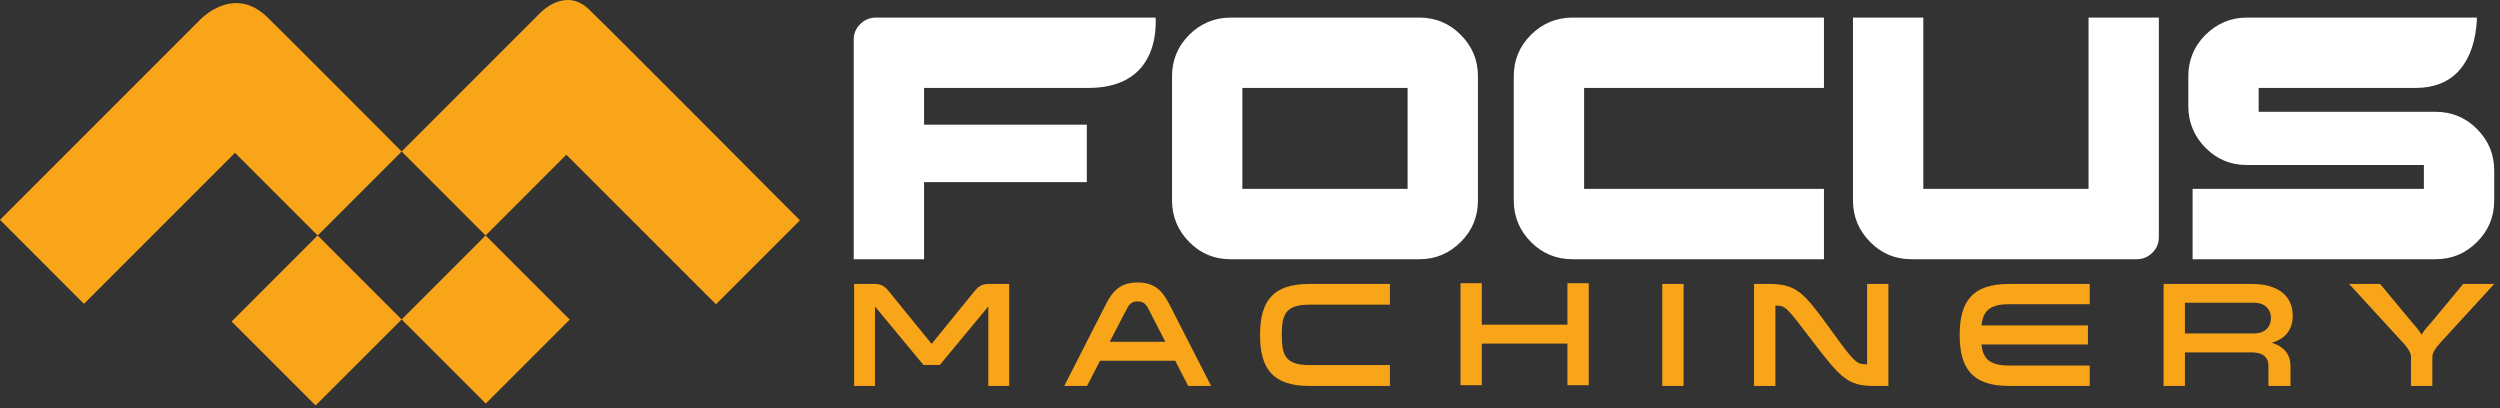
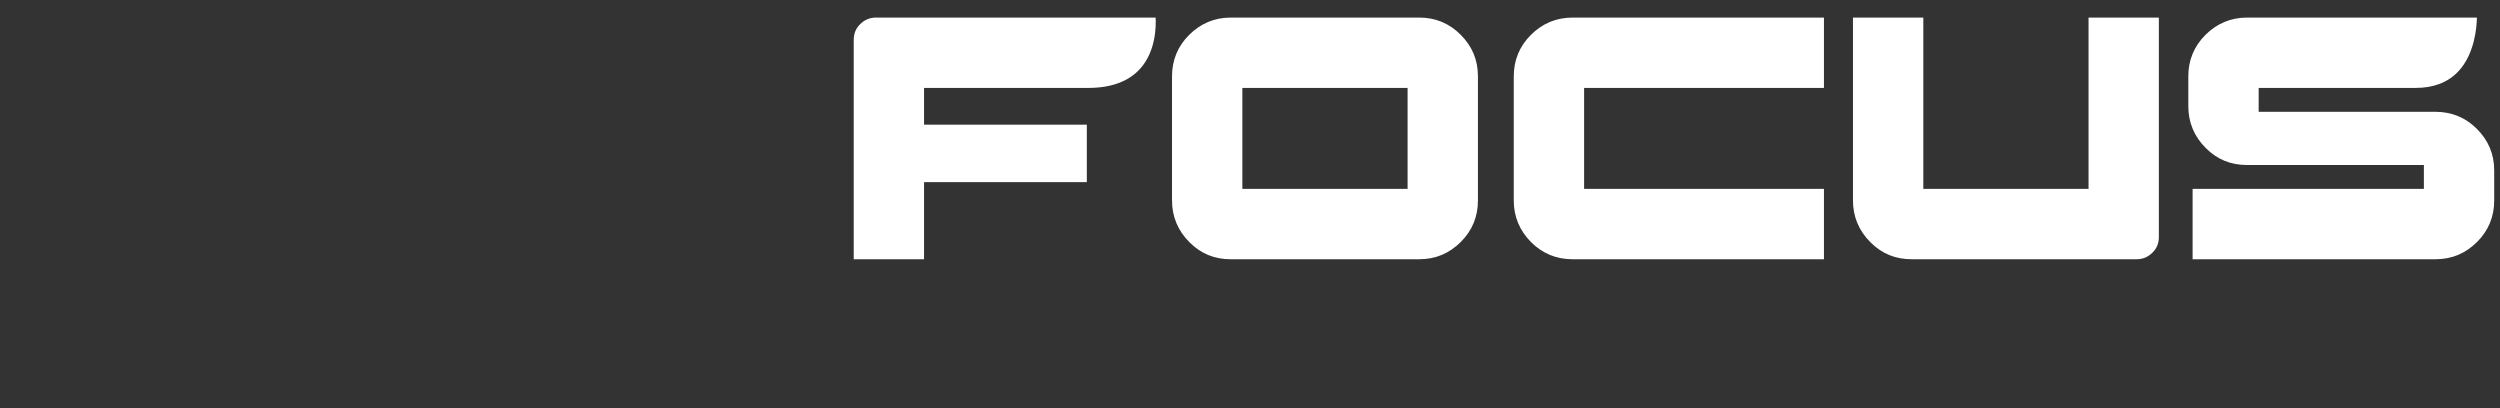
<svg xmlns="http://www.w3.org/2000/svg" width="288px" height="47px" viewBox="0 0 288 47" version="1.1">
  <rect x="0" y="0" width="288" height="47" fill="#333333" stroke="none" />
  <title>06DA9641-9DBE-413E-8F86-B526939CEC67</title>
  <desc>Created with sketchtool.</desc>
  <g id="Symbols" stroke="none" stroke-width="1" fill="none" fill-rule="evenodd">
    <g id="Styles-&amp;-Assets" transform="translate(-84, -281)">
      <g id="Group" transform="translate(60, 60)">
        <g id="Branding">
          <g id="Logo-Reverse" transform="translate(0, 189)">
            <g transform="translate(24, 32)" id="Group">
              <g>
-                 <path d="M23.014,2.314 C23.014,2.314 26.871,-1.871 30.817,2.002 C34.618,5.735 45.427,16.607 46.223,17.407 L46.269,17.453 L36.595,27.127 L46.271,36.802 L36.357,46.709 L26.682,37.039 L36.593,27.127 L27.072,17.604 L9.673,35.003 L6.32699711e-14,25.328 Z M55.941,27.129 L65.63,36.819 L55.962,46.489 L46.271,36.801 L55.941,27.129 Z M62.187,1.534 C62.187,1.534 65.075,-1.598 67.861,1.089 C70.587,3.718 91.298,24.522 92.125,25.353 L92.15,25.379 L82.477,35.051 L65.244,17.822 L55.941,27.128 L46.269,17.45 Z" id="Icon" fill="#F9A51A" />
-                 <path d="M100.778,32.712 C101.69,32.712 102.084,33.175 102.445,33.62 L107.325,39.617 L112.202,33.62 C112.563,33.175 112.958,32.712 113.869,32.712 L116.257,32.712 L116.257,44.46 L113.853,44.46 L113.853,35.305 L108.27,42.038 L106.379,42.038 L100.798,35.305 L100.798,44.46 L98.393,44.46 L98.393,32.712 L100.778,32.712 Z M131.054,32.54 C133.064,32.54 133.94,33.57 134.696,35.029 L139.522,44.46 L136.878,44.46 L135.383,41.556 L126.725,41.556 L125.231,44.46 L122.603,44.46 L127.412,35.029 C128.15,33.57 129.044,32.54 131.054,32.54 Z M160.119,32.712 L160.119,35.099 L150.826,35.099 C148.01,35.099 147.665,36.336 147.665,38.586 C147.665,40.835 148.01,42.056 150.826,42.056 L160.119,42.056 L160.119,44.46 L150.826,44.46 C146.601,44.46 145.157,42.449 145.157,38.586 C145.157,34.721 146.601,32.712 150.826,32.712 L160.119,32.712 Z M193.951,32.712 L193.951,44.459 L191.493,44.459 L191.493,32.712 L193.951,32.712 Z M203.804,32.712 C206.964,32.712 207.822,33.726 210.792,37.83 C213.595,41.694 213.799,41.97 215.071,41.97 L215.089,41.97 L215.089,32.712 L217.543,32.712 L217.543,44.46 L215.809,44.46 C212.908,44.46 212.03,43.532 208.818,39.325 C205.812,35.391 205.727,35.202 204.542,35.202 L204.525,35.202 L204.525,44.46 L202.068,44.46 L202.068,32.712 L203.804,32.712 Z M240.735,32.712 L240.735,35.046 L231.424,35.046 C229.124,35.046 228.437,35.922 228.262,37.486 L240.53,37.486 L240.53,39.686 L228.262,39.686 C228.437,41.247 229.124,42.106 231.424,42.106 L240.735,42.106 L240.735,44.459 L231.424,44.459 C227.216,44.459 225.756,42.449 225.756,38.585 C225.756,34.72 227.216,32.712 231.424,32.712 L240.735,32.712 Z M259.45,32.711 C262.337,32.711 264.122,34.016 264.122,36.368 C264.122,38.021 263.246,39.03 261.716,39.479 C263.213,39.962 263.864,40.921 263.864,42.142 L263.864,44.459 L261.321,44.459 L261.321,42.091 C261.321,41.436 260.963,40.596 259.397,40.596 L251.704,40.596 L251.704,44.459 L249.247,44.459 L249.247,32.711 L259.45,32.711 Z M274.193,32.711 L277.8,37.056 C278.161,37.504 278.626,37.952 278.97,38.552 C279.312,37.952 279.775,37.504 280.155,37.056 L283.761,32.711 L287.334,32.711 L281.527,39.049 C281.152,39.461 280.207,40.389 280.207,41.095 L280.207,44.459 L277.75,44.459 L277.75,41.095 C277.75,40.371 276.788,39.444 276.428,39.049 L270.62,32.711 L274.193,32.711 Z M170.705,32.626 L170.705,37.399 L180.566,37.399 L180.566,32.626 L183.022,32.626 L183.022,44.375 L180.566,44.375 L180.566,39.583 L170.705,39.583 L170.705,44.375 L168.25,44.375 L168.25,32.626 L170.705,32.626 Z M131.054,34.721 C130.417,34.721 130.093,35.029 129.835,35.529 L127.84,39.375 L134.248,39.375 L132.272,35.529 C132.015,35.029 131.689,34.721 131.054,34.721 Z M259.639,34.876 L251.704,34.876 L251.704,38.415 L259.639,38.415 C261.152,38.415 261.615,37.419 261.615,36.644 C261.615,35.872 261.152,34.876 259.639,34.876 Z" id="Machinery" fill="#F9A51A" />
                <path d="M133.126,2.024 C133.182,2.993 133.171,5.839 131.393,7.864 C130.074,9.366 128.046,10.128 125.364,10.128 L106.452,10.128 L106.452,14.361 L125.202,14.361 L125.202,20.984 L106.452,20.984 L106.452,29.864 L98.349,29.864 L98.349,4.596 C98.349,3.874 98.585,3.288 99.075,2.799 C99.596,2.277 100.199,2.024 100.92,2.024 L133.126,2.024 Z M163.492,2.024 C165.35,2.024 166.952,2.683 168.252,3.985 C169.601,5.334 170.258,6.906 170.258,8.79 L170.258,23.098 C170.258,24.955 169.601,26.554 168.3,27.856 C166.949,29.207 165.375,29.864 163.492,29.864 L141.783,29.864 C139.898,29.864 138.342,29.224 137.026,27.905 C135.694,26.574 135.017,24.956 135.017,23.098 L135.017,8.79 C135.017,6.934 135.677,5.332 136.975,4.033 C138.306,2.701 139.927,2.024 141.783,2.024 L163.492,2.024 Z M210.119,2.024 L210.119,10.128 L182.489,10.128 L182.489,21.76 L210.119,21.76 L210.119,29.864 L181.152,29.864 C179.294,29.864 177.693,29.205 176.392,27.905 C175.06,26.574 174.386,24.956 174.386,23.098 L174.386,8.79 C174.386,6.934 175.044,5.332 176.345,4.033 C177.677,2.701 179.294,2.024 181.152,2.024 L210.119,2.024 Z M221.566,2.024 L221.566,21.76 L240.6,21.76 L240.6,2.024 L248.7,2.024 L248.7,27.293 C248.7,28.015 248.466,28.602 247.978,29.09 C247.459,29.611 246.854,29.864 246.132,29.864 L220.228,29.864 C218.343,29.864 216.786,29.224 215.471,27.905 C214.139,26.574 213.462,24.956 213.462,23.098 L213.462,2.024 L221.566,2.024 Z M285.338,2.024 C285.32,3.091 285.101,6.226 283.172,8.254 C281.986,9.497 280.348,10.128 278.296,10.128 L260.198,10.128 L260.198,12.88 L280.568,12.88 C282.428,12.88 284.029,13.538 285.328,14.839 C286.678,16.19 287.332,17.762 287.332,19.646 L287.332,23.098 C287.332,24.955 286.676,26.554 285.377,27.856 C284.026,29.207 282.45,29.864 280.568,29.864 L252.588,29.864 L252.588,21.76 L279.231,21.76 L279.231,19.009 L258.86,19.009 C256.976,19.009 255.421,18.369 254.102,17.053 C252.771,15.721 252.094,14.101 252.094,12.244 L252.094,8.79 C252.094,6.934 252.755,5.332 254.053,4.033 C255.386,2.701 257.003,2.024 258.86,2.024 L285.338,2.024 Z M162.155,10.128 L143.12,10.128 L143.12,21.76 L162.155,21.76 L162.155,10.128 Z" id="Focus" fill="#FFFFFF" />
              </g>
            </g>
          </g>
        </g>
      </g>
    </g>
  </g>
</svg>